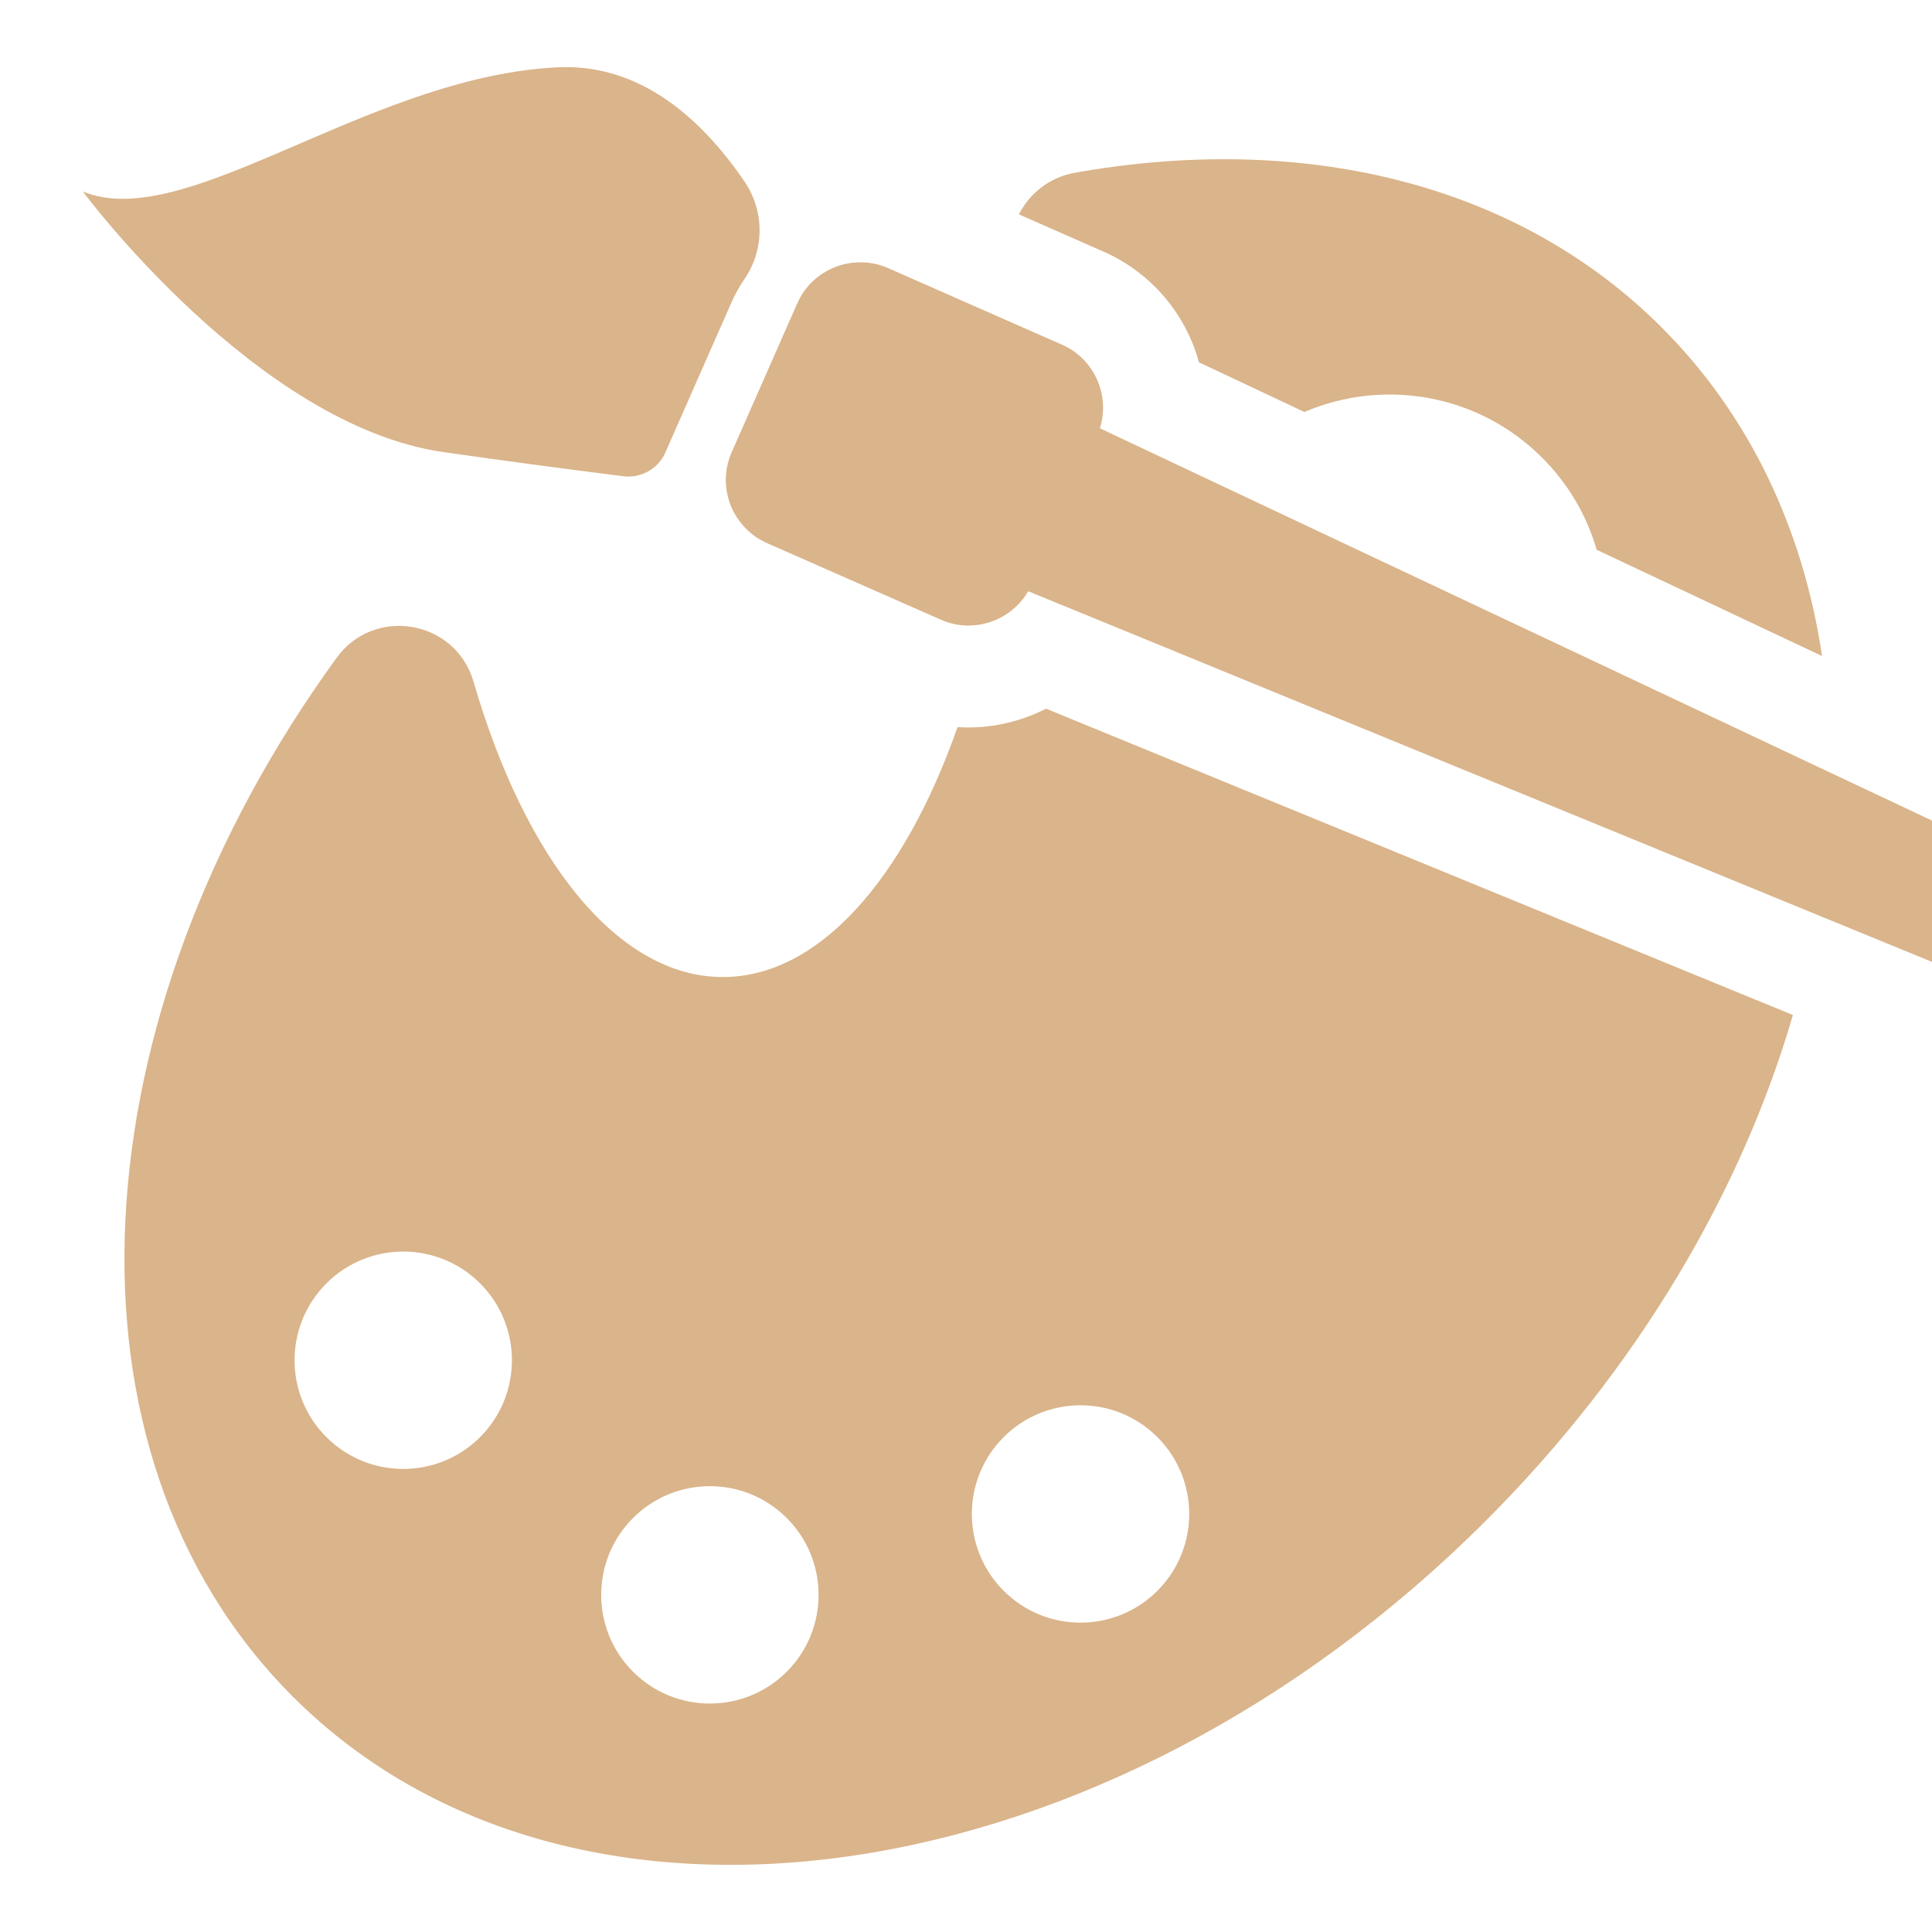
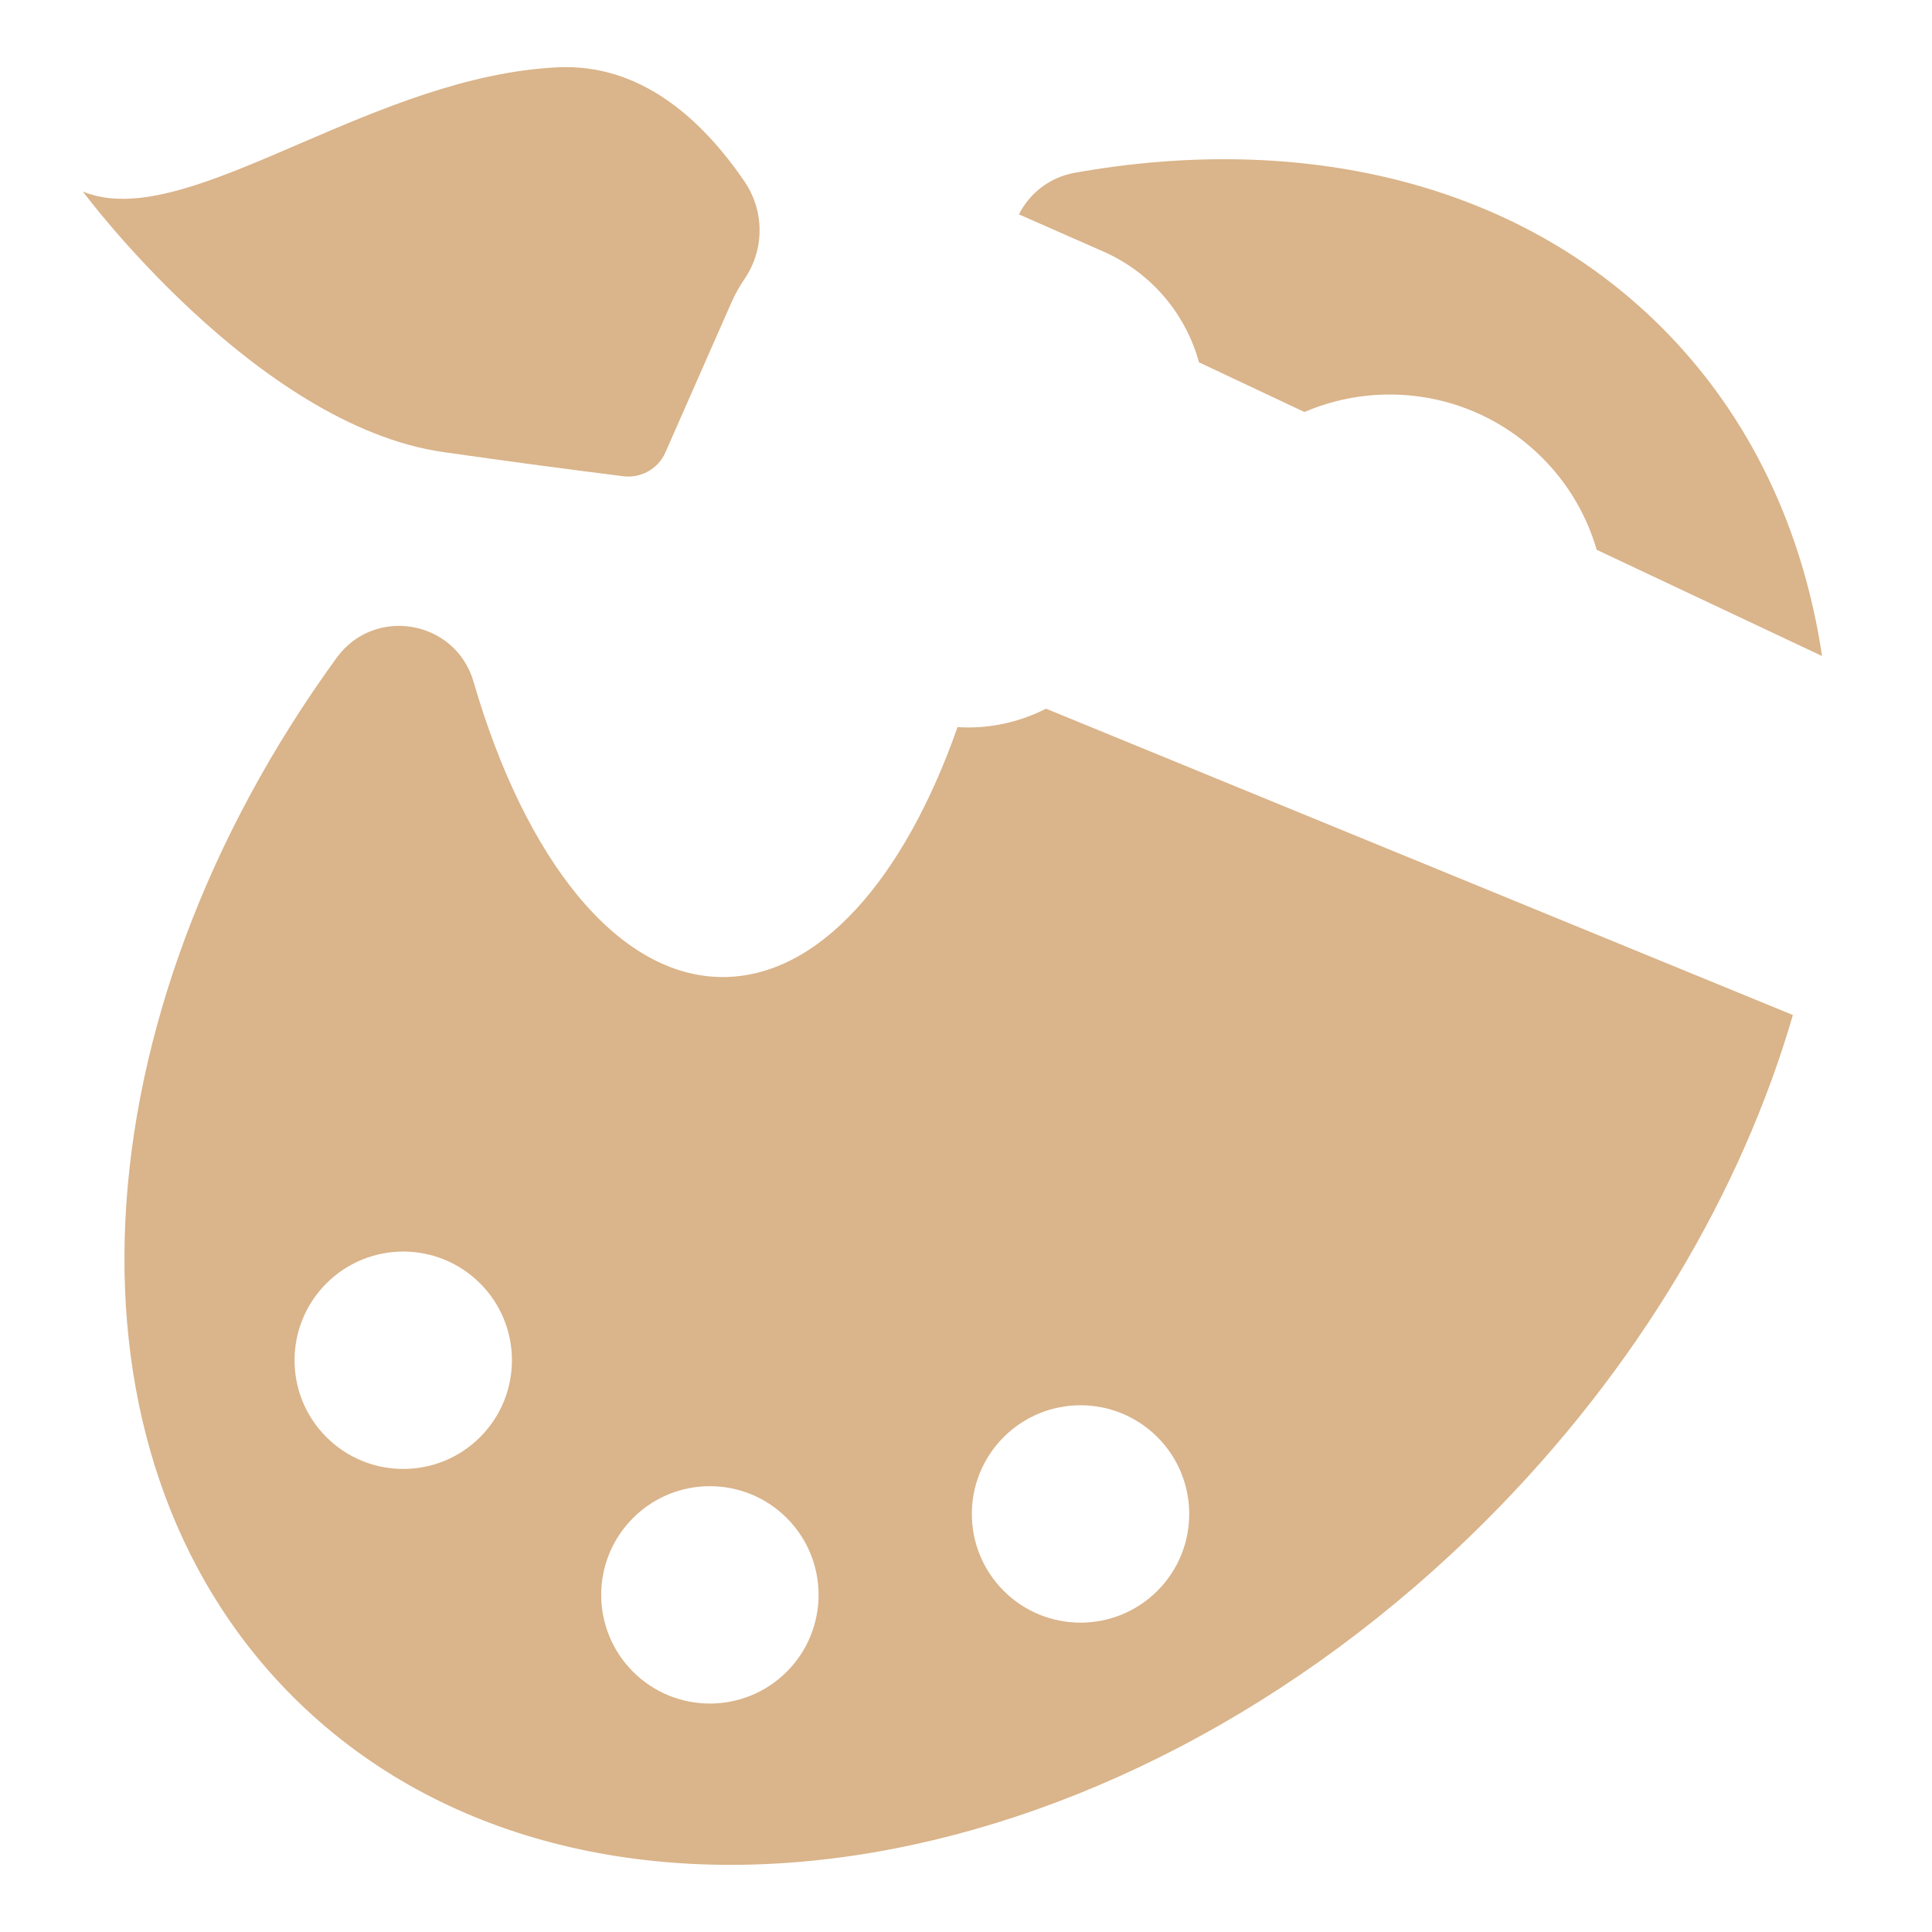
<svg xmlns="http://www.w3.org/2000/svg" version="1.1" id="Layer_1" x="0px" y="0px" width="32px" height="32px" viewBox="0 0 32 32" style="enable-background:new 0 0 32 32;" xml:space="preserve">
  <style type="text/css">
	.st0{fill:#DAB48A;}
</style>
  <g>
    <path class="st0" d="M9.235,1.115c1.367-0.066,2.386,0.848,3.102,1.9c0.058,0.085,0.104,0.174,0.141,0.267   c0.053,0.133,0.086,0.272,0.098,0.412c0.027,0.321-0.055,0.65-0.245,0.928c-0.084,0.122-0.157,0.254-0.219,0.394l-1.089,2.473   l-0.002,0.005c-0.063,0.144-0.173,0.256-0.305,0.324c-0.115,0.059-0.246,0.086-0.381,0.071l-0.01-0.001   C9.486,7.783,8.469,7.649,7.343,7.488c-3.1-0.445-5.97-4.315-5.97-4.315c0.112,0.045,0.222,0.075,0.332,0.094   C3.461,3.562,6.282,1.258,9.235,1.115L9.235,1.115z" />
-     <path class="st0" d="M36.193,17.652l-6.107-2.505l-5.073-2.081l-4.575-1.876l-0.926-0.38l-1.268-0.52L17.03,9.793   c-0.027,0.047-0.058,0.092-0.091,0.134c-0.152,0.192-0.36,0.327-0.59,0.391c-0.245,0.069-0.514,0.057-0.763-0.053L12.7,8.994   c-0.173-0.076-0.316-0.192-0.427-0.331c-0.089-0.111-0.157-0.237-0.199-0.372c-0.07-0.224-0.072-0.47,0.007-0.704   c0.011-0.031,0.022-0.062,0.036-0.093l0.105-0.237l0.88-1.998l0.105-0.238c0.041-0.092,0.092-0.176,0.152-0.251   c0.123-0.154,0.284-0.27,0.462-0.342c0.127-0.052,0.263-0.079,0.401-0.083c0.162-0.004,0.327,0.025,0.484,0.094l1.7,0.749   l0.397,0.175l0.789,0.347c0.535,0.235,0.798,0.839,0.626,1.384l1.189,0.561l0.725,0.342l6.345,2.991l1.956,0.922l1.877,0.885   l6.643,3.131c0.475,0.225,0.686,0.782,0.483,1.244C37.234,17.631,36.68,17.851,36.193,17.652L36.193,17.652z" />
    <path class="st0" d="M27.524,5.425c1.467,1.467,2.342,3.352,2.655,5.441l-3.733-1.76c-0.162-0.559-0.463-1.086-0.904-1.526   c-1.064-1.064-2.633-1.316-3.937-0.756l-1.746-0.823c-0.218-0.794-0.781-1.482-1.587-1.836l-1.395-0.614   c0.176-0.351,0.51-0.615,0.923-0.689C21.541,2.195,25.101,3.002,27.524,5.425L27.524,5.425z" />
    <path class="st0" d="M5.406,23.803c0.703,0.703,1.843,0.703,2.546,0c0.703-0.703,0.703-1.843,0-2.546   c-0.703-0.703-1.843-0.703-2.546,0C4.703,21.961,4.703,23.1,5.406,23.803L5.406,23.803z M10.485,27.689   c0.703,0.703,1.843,0.703,2.546,0c0.703-0.703,0.703-1.843,0-2.546c-0.703-0.703-1.843-0.703-2.546,0   C9.782,25.846,9.782,26.986,10.485,27.689L10.485,27.689z M16.624,26.349c0.703,0.703,1.843,0.703,2.546,0   c0.703-0.703,0.703-1.843,0-2.546c-0.703-0.703-1.843-0.703-2.546,0C15.921,24.506,15.921,25.646,16.624,26.349L16.624,26.349z    M5.576,10.895c0.627-0.863,1.971-0.626,2.268,0.398c0.851,2.933,2.382,4.89,4.128,4.89c1.593,0,3.006-1.628,3.888-4.14   c0.06,0.004,0.12,0.006,0.181,0.006h0c0.449,0,0.89-0.11,1.285-0.311l12.37,5.074c-0.849,2.916-2.565,5.855-5.085,8.375   C18.35,31.448,9.502,32.752,4.849,28.1C0.801,24.051,1.263,16.828,5.576,10.895L5.576,10.895z" />
  </g>
</svg>